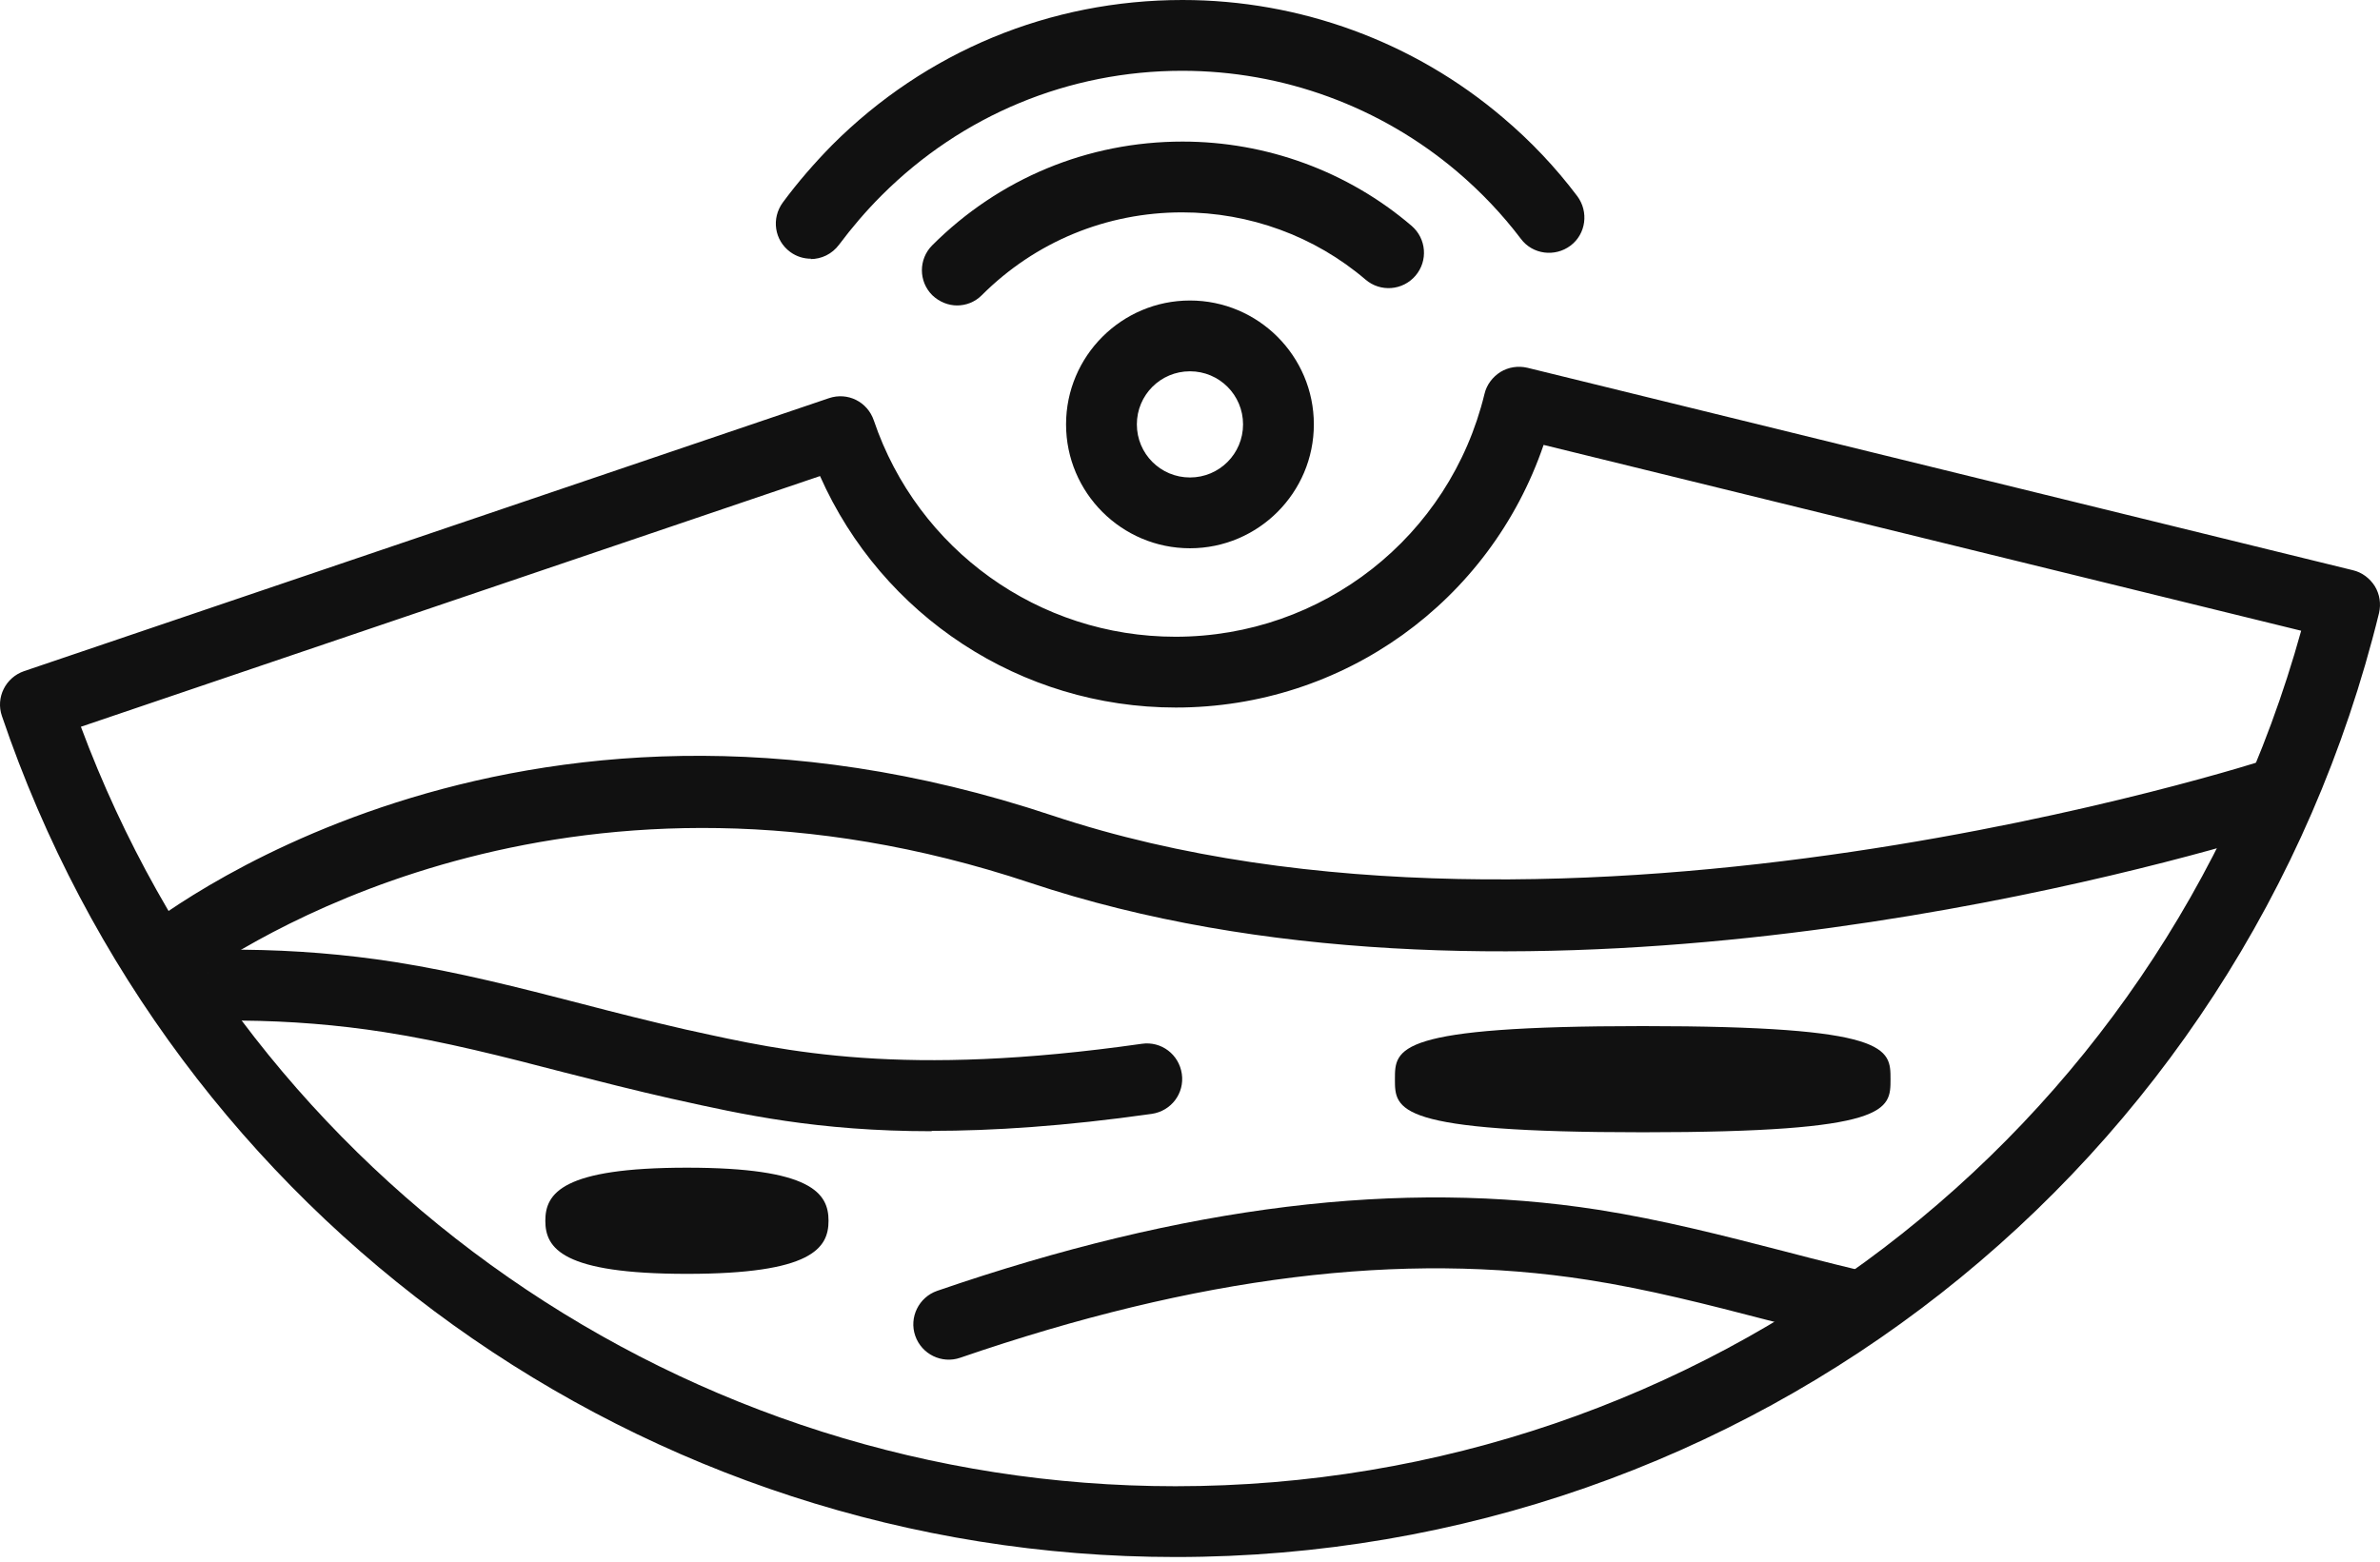
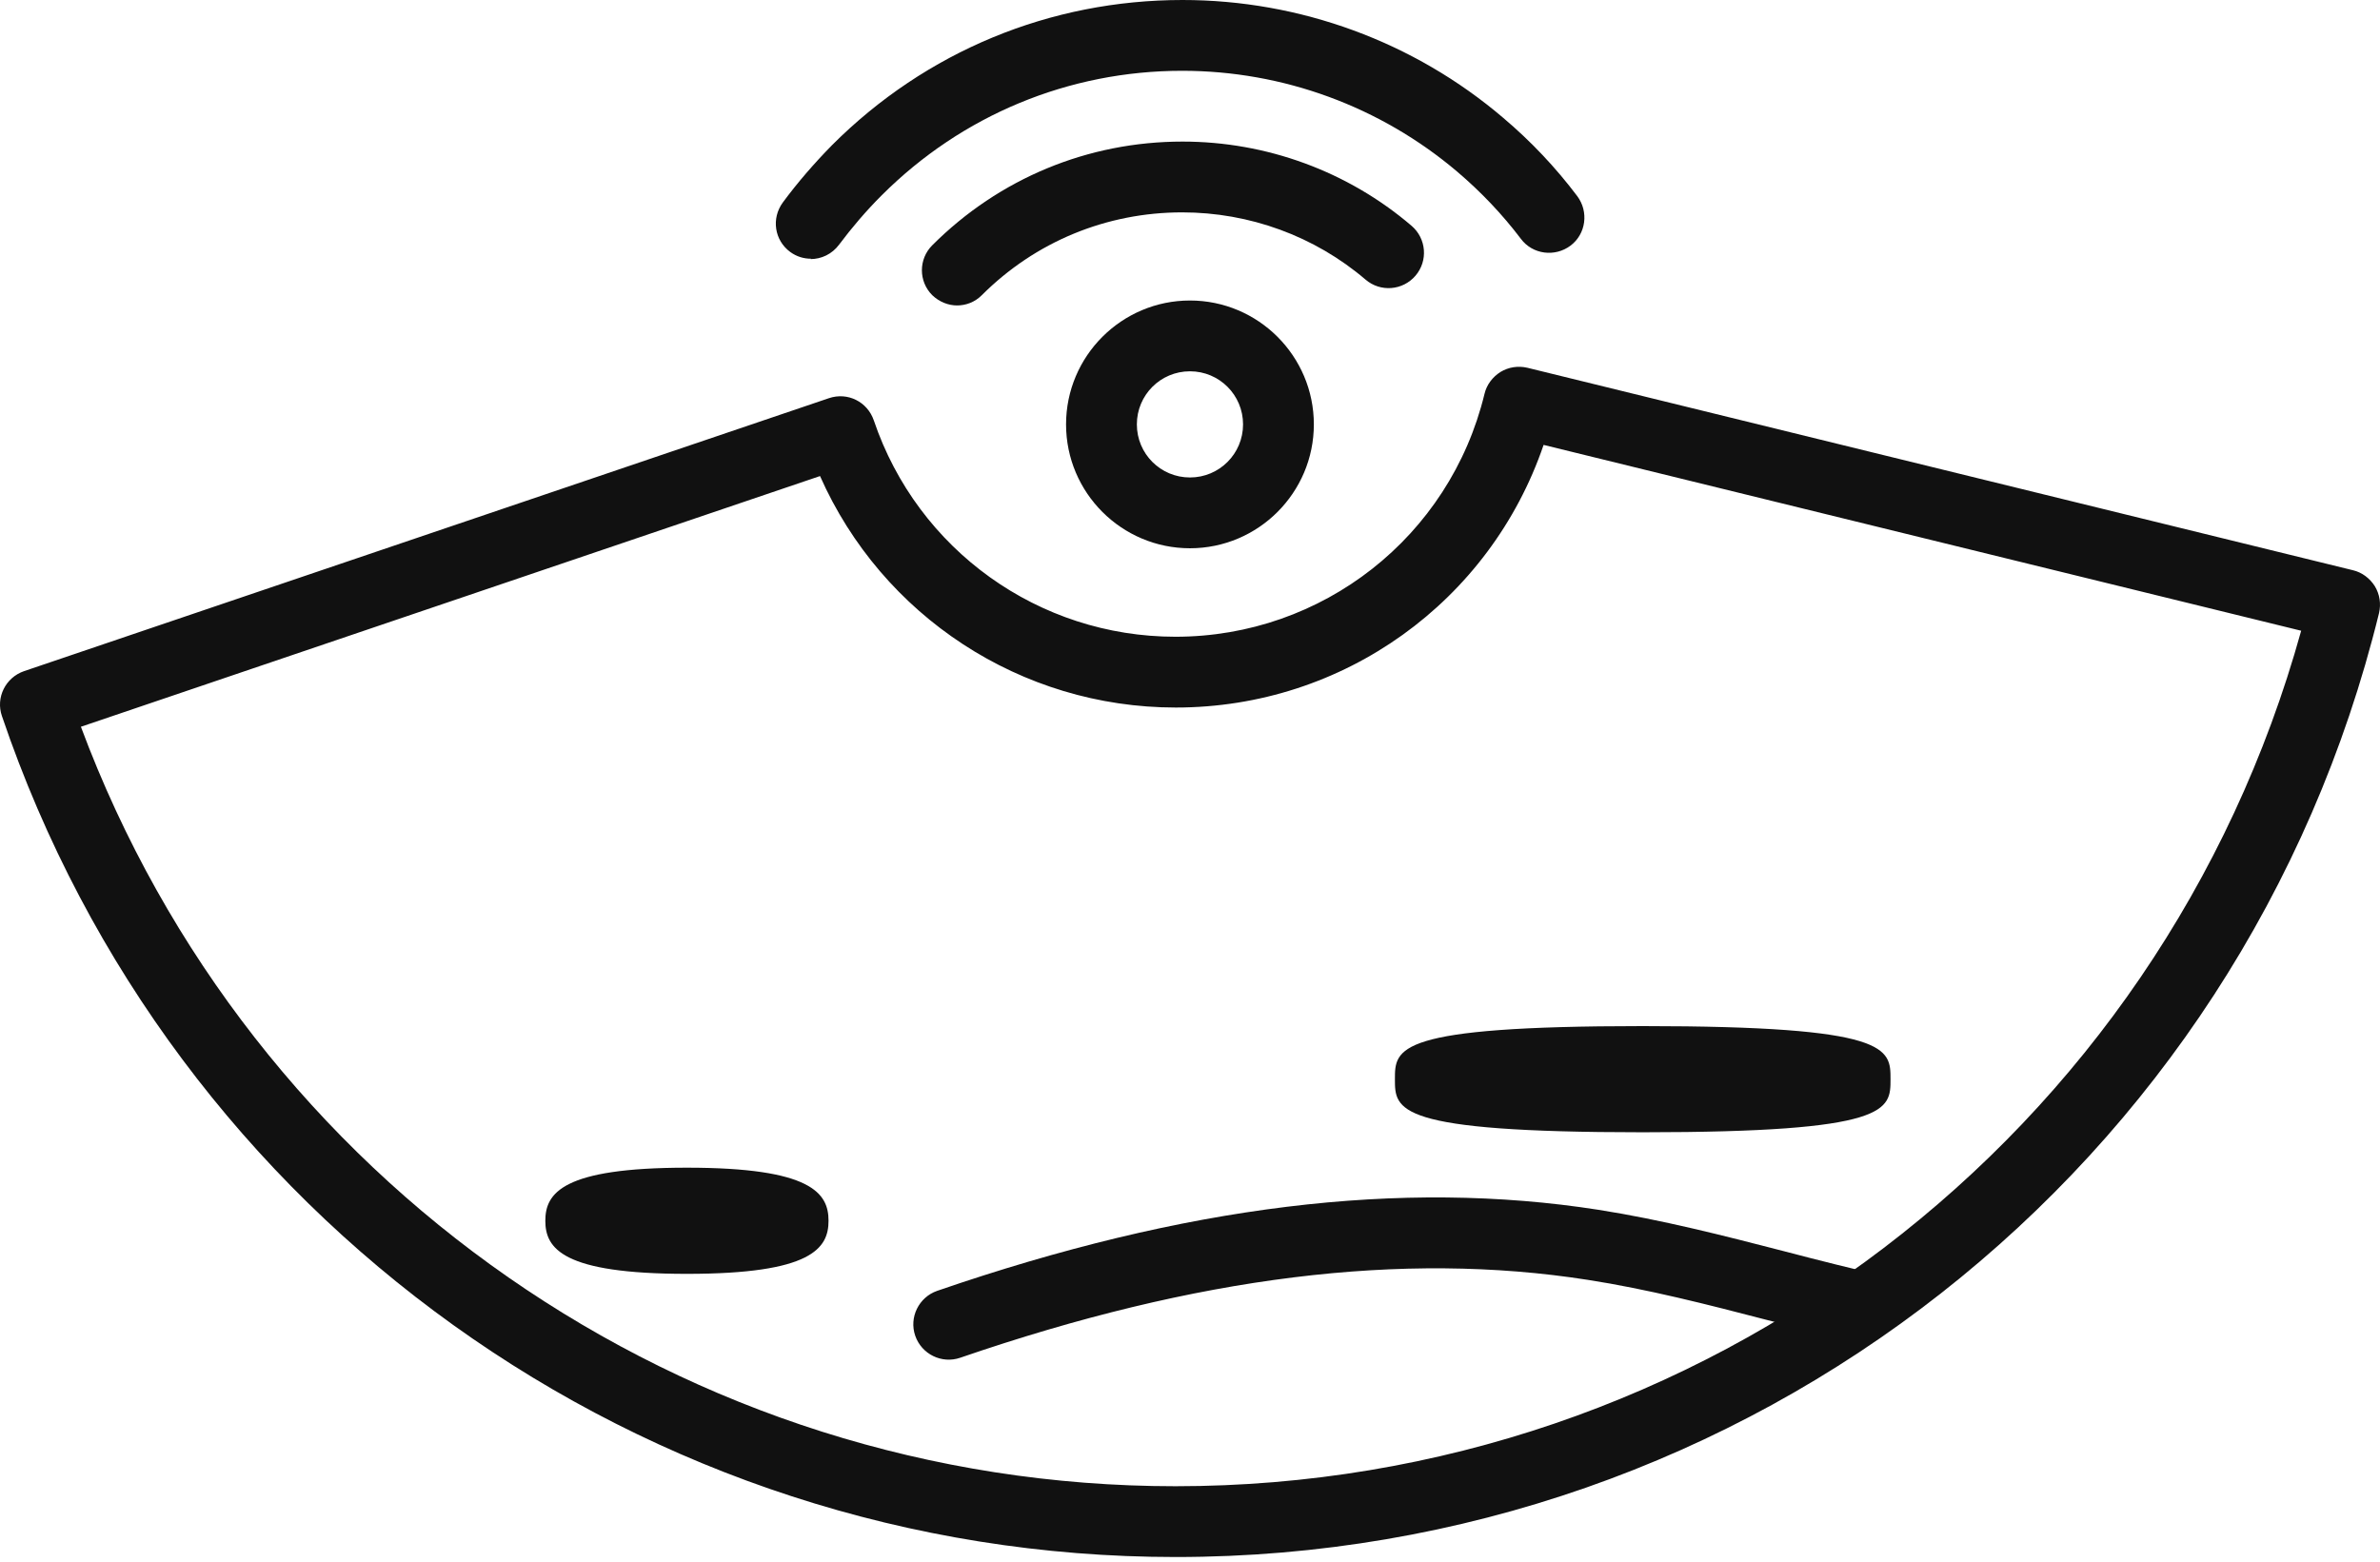
<svg xmlns="http://www.w3.org/2000/svg" width="131" height="86" viewBox="0 0 131 86" fill="none">
  <mask id="mask0_148_217" style="mask-type:luminance" maskUnits="userSpaceOnUse" x="1" y="22" width="129" height="62">
    <path d="M83.599 22.154C81.514 30.669 73.856 37.002 64.698 37.002C56.125 37.002 48.857 31.468 46.266 23.772L1.977 38.794C11.076 65.606 36.406 83.766 64.718 83.766C95.134 83.766 121.828 62.819 129.057 33.3L83.618 22.154H83.599Z" fill="white" />
  </mask>
  <g mask="url(#mask0_148_217)">
-     <path d="M125.59 99.354H8.739C7.667 99.354 6.79 98.477 6.79 97.405V52.96C6.79 52.376 7.043 51.83 7.492 51.46C8.31 50.778 28.009 34.917 57.918 44.893C86.172 54.304 124.596 41.873 124.985 41.737C125.57 41.542 126.233 41.639 126.739 42.01C127.246 42.38 127.538 42.964 127.538 43.588V97.405C127.538 98.477 126.661 99.354 125.59 99.354ZM10.687 95.457H123.641V46.238C114.366 48.946 82.197 57.11 56.691 48.595C31.945 40.353 14.35 51.343 10.687 53.934V95.457Z" fill="#111111" />
-     <path d="M51.293 62.274C44.98 62.274 40.81 61.339 37.225 60.54L36.952 60.481C34.965 60.033 32.977 59.526 30.99 59.02C27.775 58.182 24.424 57.325 21.15 56.818C10.94 55.22 -0.361 56.623 -13.397 61.105C-14.41 61.456 -15.52 60.91 -15.871 59.897C-16.222 58.883 -15.676 57.773 -14.663 57.422C-1.024 52.726 10.901 51.265 21.735 52.96C25.203 53.506 28.632 54.383 31.945 55.24C33.874 55.746 35.822 56.234 37.771 56.682L38.044 56.74C43.246 57.89 49.715 59.332 62.848 57.461C63.92 57.305 64.894 58.046 65.05 59.117C65.206 60.189 64.465 61.163 63.394 61.319C58.581 62.001 54.625 62.254 51.274 62.254L51.293 62.274Z" fill="#111111" />
    <path d="M117.541 75.913C111.228 75.913 107.059 74.978 103.473 74.179L103.2 74.121C101.213 73.672 99.226 73.166 97.238 72.659C94.023 71.822 90.672 70.964 87.398 70.457C77.188 68.86 65.887 70.263 52.852 74.744C51.838 75.095 50.728 74.549 50.377 73.536C50.026 72.523 50.572 71.412 51.585 71.061C65.224 66.366 77.13 64.904 87.983 66.6C91.451 67.145 94.88 68.022 98.193 68.879C100.122 69.386 102.07 69.873 104.019 70.321L104.292 70.38C109.494 71.529 115.963 72.971 129.096 71.1C130.148 70.945 131.142 71.685 131.298 72.757C131.454 73.828 130.713 74.803 129.642 74.959C124.829 75.641 120.873 75.894 117.522 75.894L117.541 75.913Z" fill="#111111" />
    <path d="M90.419 62.332C76.779 62.332 76.779 61.105 76.779 59.41C76.779 57.714 76.779 56.487 90.419 56.487C104.058 56.487 104.058 57.714 104.058 59.41C104.058 61.105 104.058 62.332 90.419 62.332Z" fill="#111111" />
    <path d="M37.81 70.126C30.951 70.126 30.016 68.723 30.016 67.204C30.016 65.684 30.951 64.281 37.81 64.281C44.668 64.281 45.604 65.684 45.604 67.204C45.604 68.723 44.668 70.126 37.81 70.126Z" fill="#111111" />
  </g>
  <path d="M64.699 85.714C35.452 85.714 9.498 67.106 0.106 39.418C-0.245 38.405 0.301 37.294 1.334 36.943L45.623 21.921C46.656 21.57 47.747 22.115 48.098 23.148C50.514 30.279 57.178 35.053 64.699 35.053C72.785 35.053 79.799 29.558 81.709 21.687C81.826 21.18 82.157 20.751 82.586 20.479C83.034 20.206 83.56 20.128 84.067 20.245L129.506 31.39C130.012 31.507 130.441 31.838 130.714 32.267C130.986 32.715 131.064 33.241 130.947 33.748C123.446 64.339 96.206 85.714 64.718 85.714H64.699ZM4.451 40.002C13.804 65.099 37.771 81.817 64.699 81.817C93.751 81.817 118.945 62.547 126.661 34.722L84.963 24.492C82.021 33.105 73.954 38.95 64.718 38.95C56.184 38.95 48.546 33.904 45.136 26.207L4.471 40.002H4.451Z" fill="#111111" />
  <path d="M65.498 30.182C61.737 30.182 58.678 27.123 58.678 23.362C58.678 19.602 61.737 16.543 65.498 16.543C69.258 16.543 72.317 19.602 72.317 23.362C72.317 27.123 69.258 30.182 65.498 30.182ZM65.498 20.44C63.88 20.44 62.575 21.745 62.575 23.362C62.575 24.98 63.88 26.285 65.498 26.285C67.115 26.285 68.42 24.98 68.42 23.362C68.42 21.745 67.115 20.44 65.498 20.44Z" fill="#111111" />
  <path d="M44.648 14.243C44.239 14.243 43.849 14.127 43.499 13.873C42.622 13.23 42.446 12.022 43.089 11.145C43.908 10.035 44.824 8.983 45.798 7.989C50.961 2.825 57.8 0 65.088 0C71.557 0 77.831 2.299 82.741 6.488C84.261 7.774 85.625 9.216 86.814 10.795C87.457 11.652 87.301 12.88 86.443 13.523C85.586 14.165 84.359 14.01 83.716 13.152C82.683 11.788 81.514 10.561 80.208 9.45C75.98 5.865 70.622 3.897 65.068 3.897C58.833 3.897 52.949 6.333 48.526 10.756C47.668 11.613 46.889 12.529 46.188 13.464C45.798 13.99 45.213 14.263 44.609 14.263L44.648 14.243Z" fill="#111111" />
  <path d="M52.697 16.816C52.19 16.816 51.703 16.621 51.313 16.25C50.553 15.491 50.553 14.263 51.313 13.503C54.996 9.82 59.886 7.794 65.089 7.794C69.707 7.794 74.188 9.431 77.696 12.431C78.514 13.133 78.612 14.361 77.91 15.179C77.209 15.997 75.981 16.095 75.163 15.393C72.357 12.996 68.772 11.691 65.069 11.691C60.9 11.691 56.983 13.308 54.041 16.25C53.651 16.64 53.164 16.816 52.658 16.816H52.697Z" fill="#111111" />
</svg>